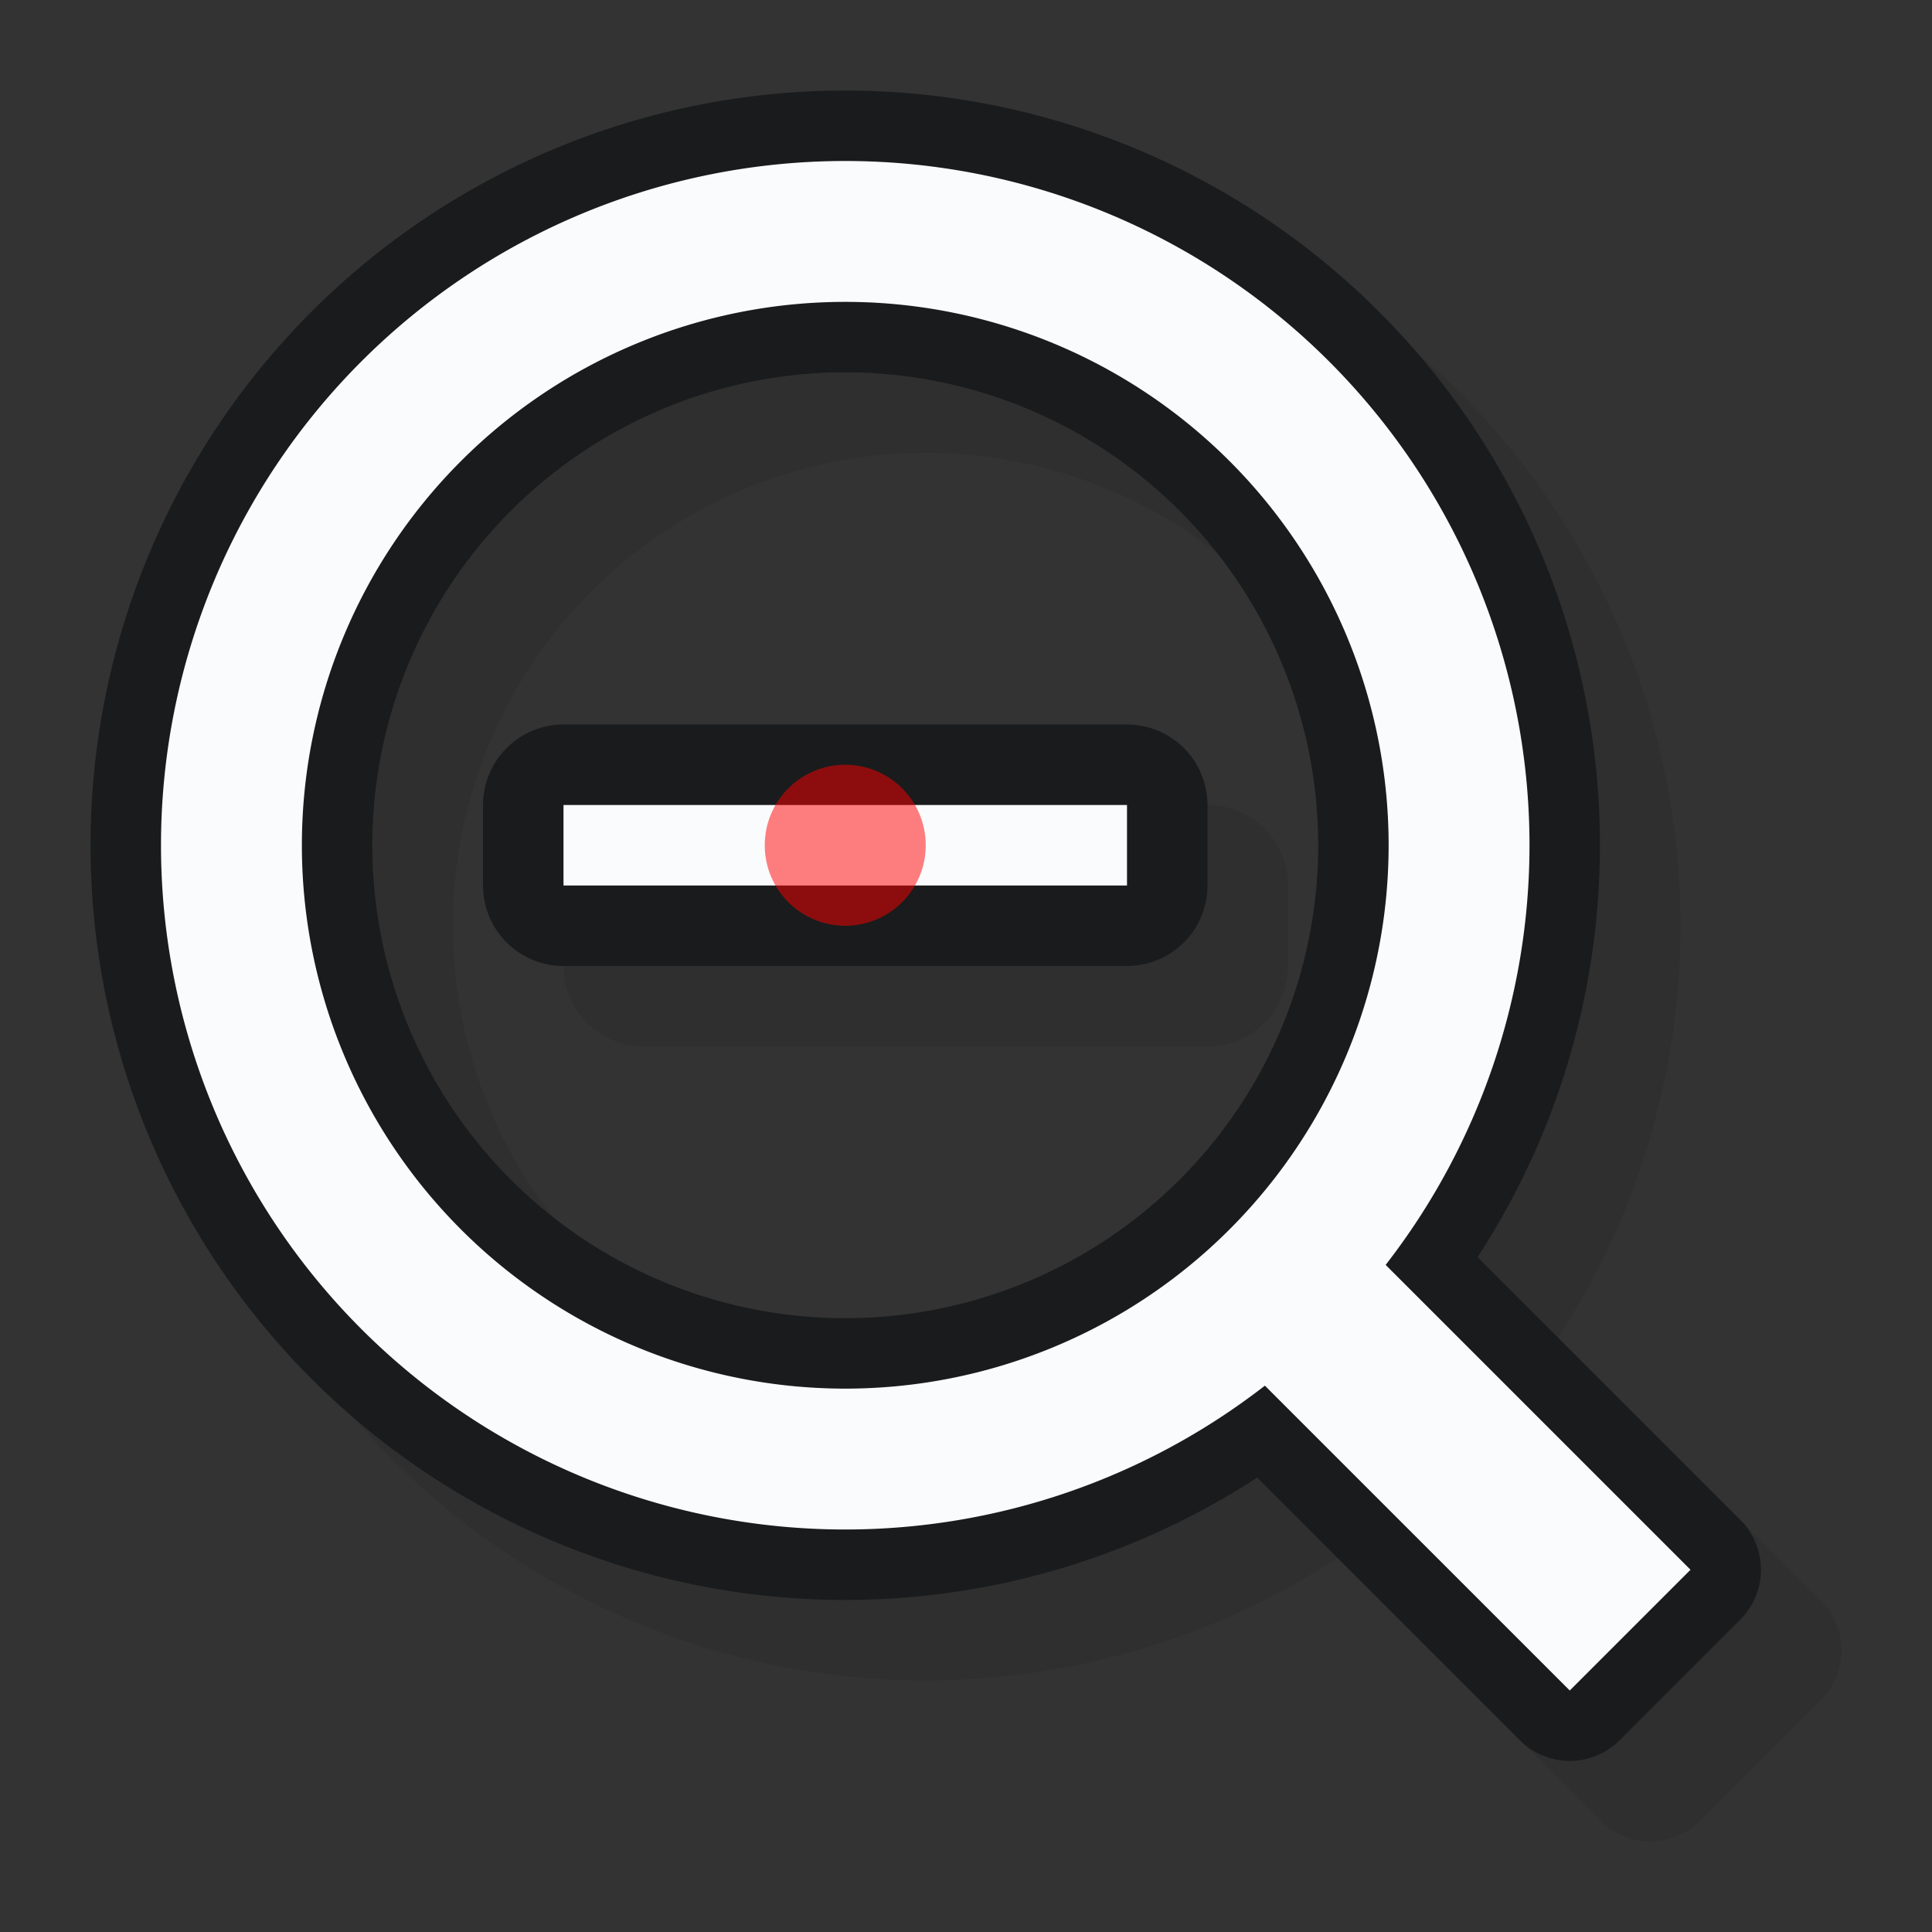
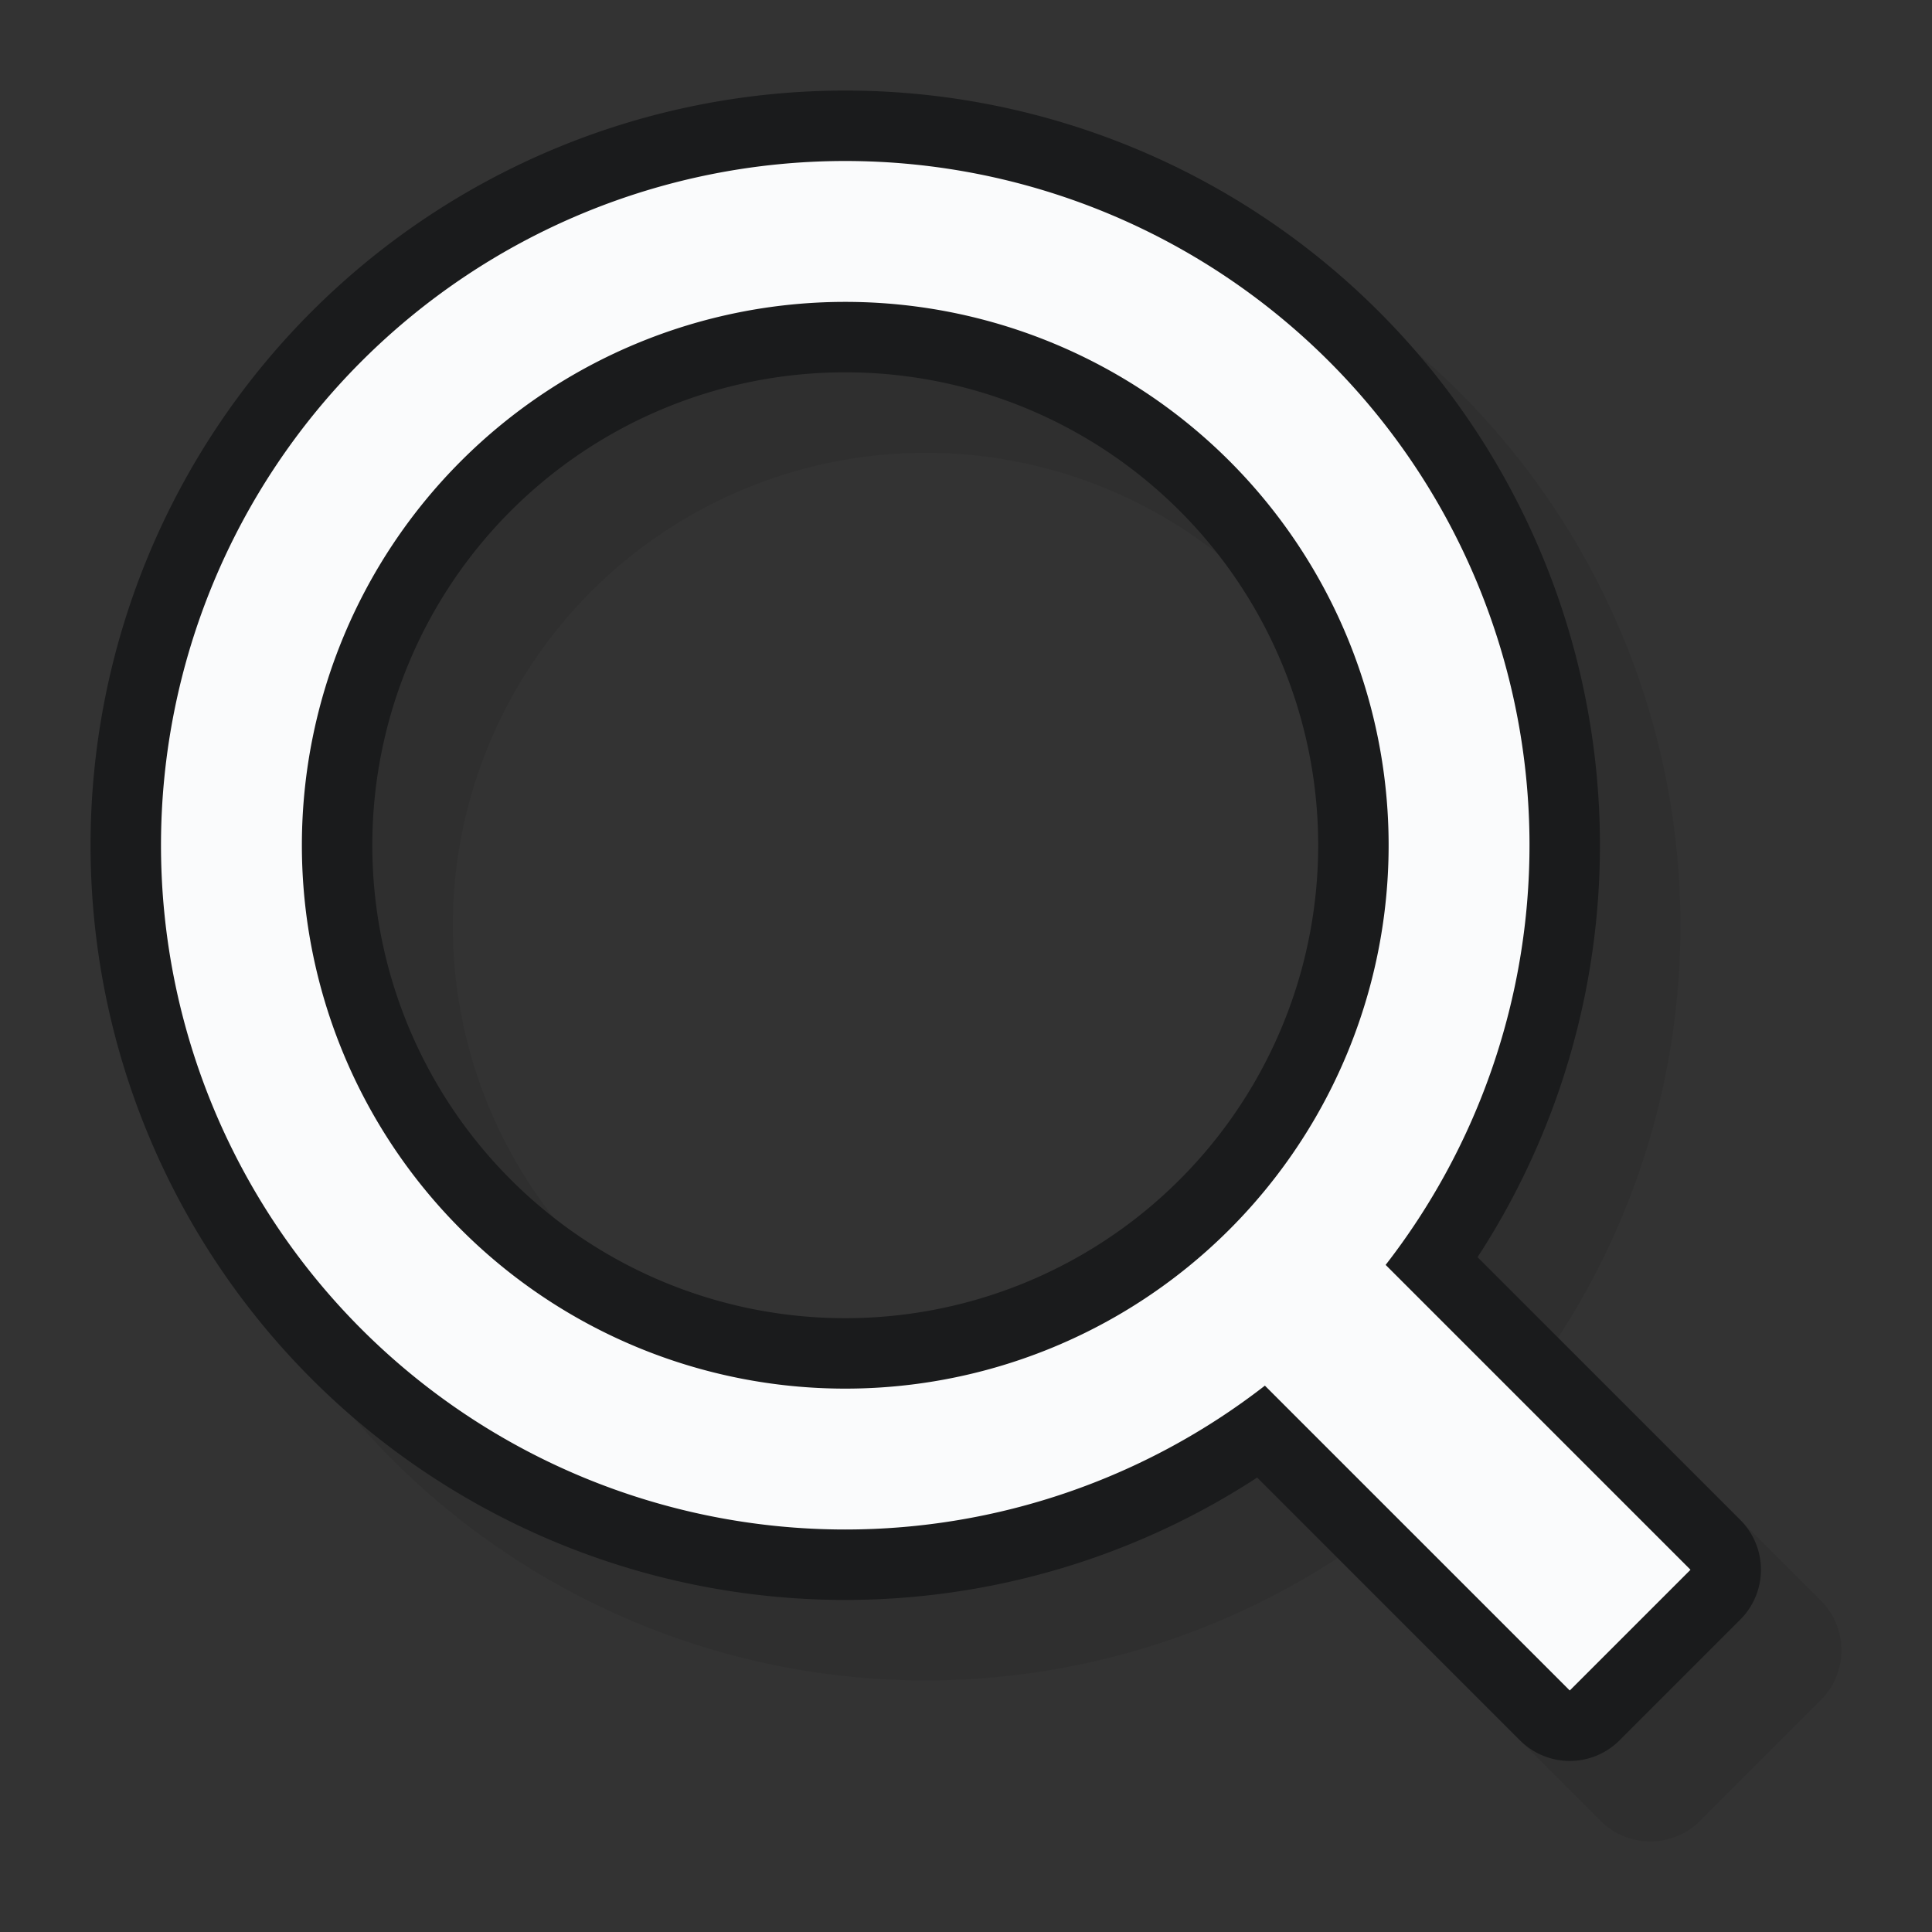
<svg xmlns="http://www.w3.org/2000/svg" xmlns:xlink="http://www.w3.org/1999/xlink" width="24" height="24" version="1.1">
  <rect width="100%" height="100%" fill="#333333" stroke="none" />
  <defs>
-     <path id="c" class="left(-1,22)" d="m10.5 2a8.5 8.5 0 0 0-8.5 8.5 8.5 8.5 0 0 0 8.5 8.5 8.5 8.5 0 0 0 5.213-1.787l3.787 3.787 1.5-1.5-3.787-3.787a8.5 8.5 0 0 0 1.787-5.213 8.5 8.5 0 0 0-8.5-8.5zm0 1.75a6.75 6.75 0 0 1 6.75 6.75 6.75 6.75 0 0 1-6.75 6.75 6.75 6.75 0 0 1-6.75-6.75 6.75 6.75 0 0 1 6.75-6.75z" />
-     <path id="s" class="left(-1,22)" d="m7 10v1h7v-1z" />
+     <path id="c" class="left(-1,22)" d="m10.5 2a8.5 8.5 0 0 0-8.5 8.5 8.5 8.5 0 0 0 8.5 8.5 8.5 8.5 0 0 0 5.213-1.787l3.787 3.787 1.5-1.5-3.787-3.787a8.5 8.5 0 0 0 1.787-5.213 8.5 8.5 0 0 0-8.5-8.5m0 1.75a6.75 6.75 0 0 1 6.75 6.75 6.75 6.75 0 0 1-6.75 6.75 6.75 6.75 0 0 1-6.75-6.75 6.75 6.75 0 0 1 6.75-6.75z" />
  </defs>
  <g style="fill:#0a0b0c;stroke:#0a0b0c;stroke-linejoin:round;opacity:.1">
    <use xlink:href="#c" style="stroke-width:1.75" x="1" y="1" />
    <use xlink:href="#s" style="stroke-width:2" x="1" y="1" />
  </g>
  <use xlink:href="#c" style="fill:#1a1b1c;stroke:#1a1b1c;stroke-width:1.75;stroke-linejoin:round" />
  <use xlink:href="#c" style="fill:#fafbfc" />
  <use xlink:href="#s" style="fill:#1a1b1c;stroke:#1a1b1c;stroke-width:2;stroke-linejoin:round" />
  <use xlink:href="#s" style="fill:#fafbfc" />
-   <circle id="hot" class="left(-1,22)" cx="10.5" cy="10.5" r="1" style="fill:#f00;opacity:.5" />
</svg>